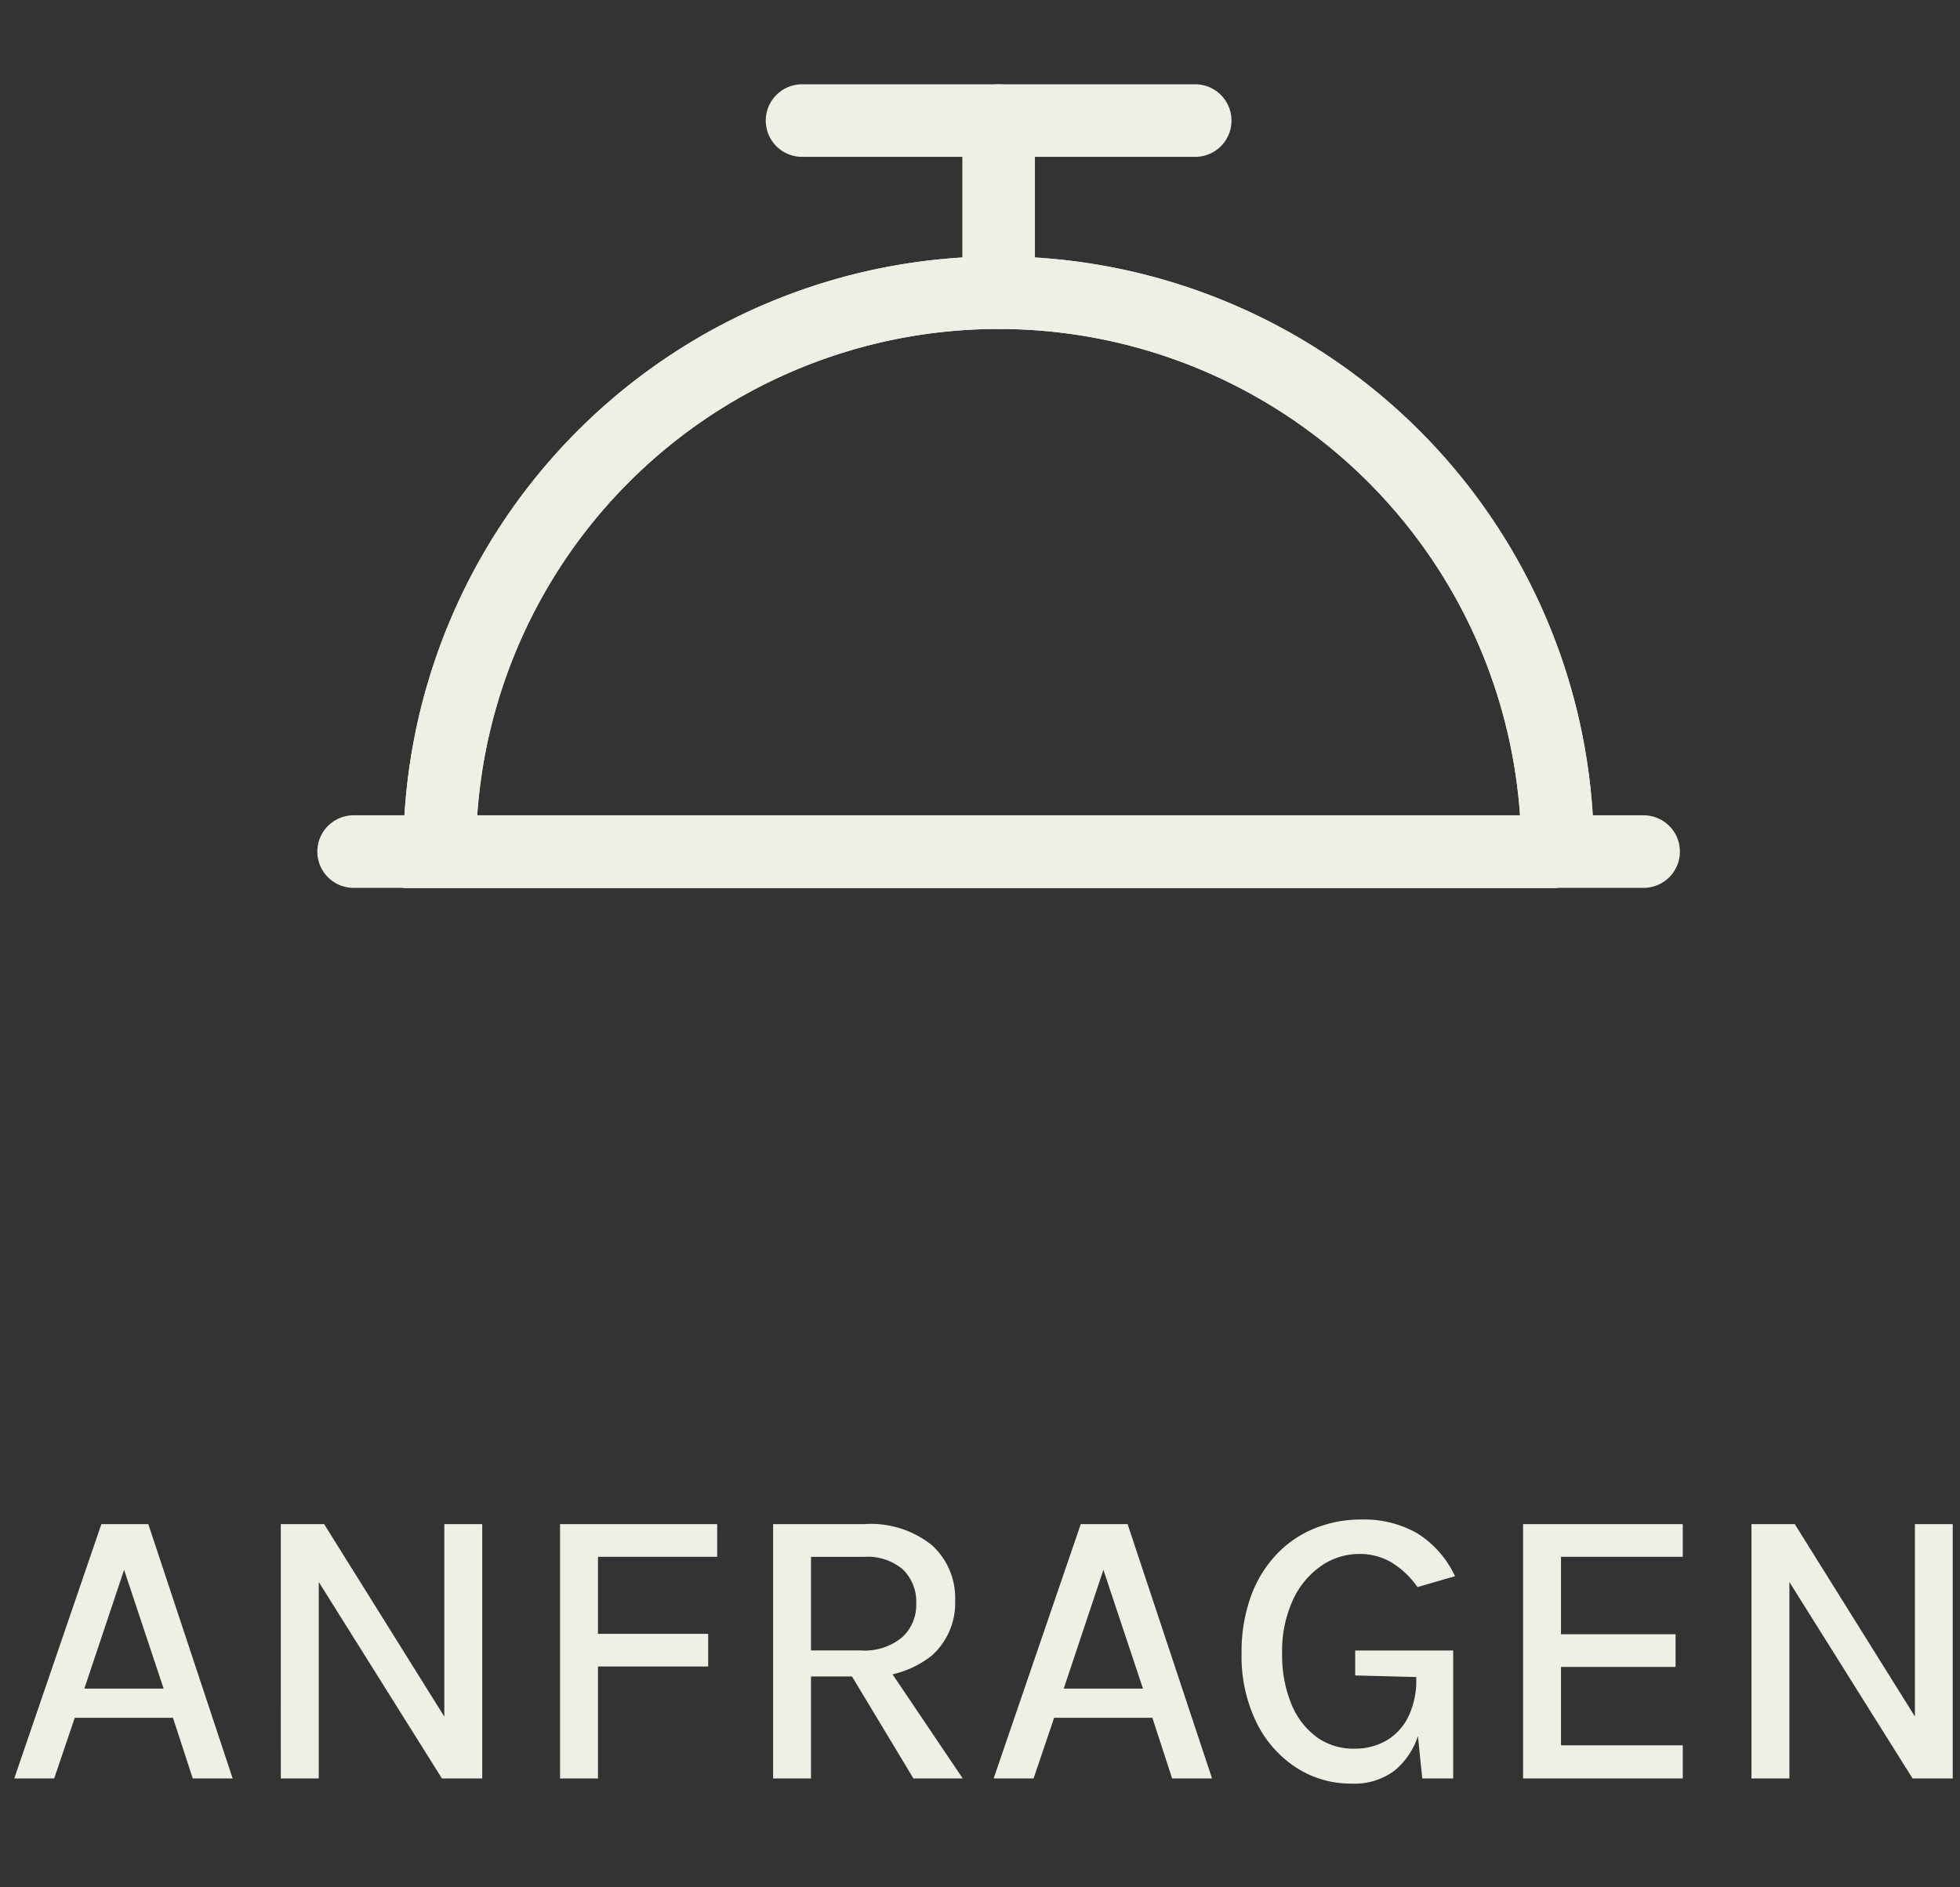
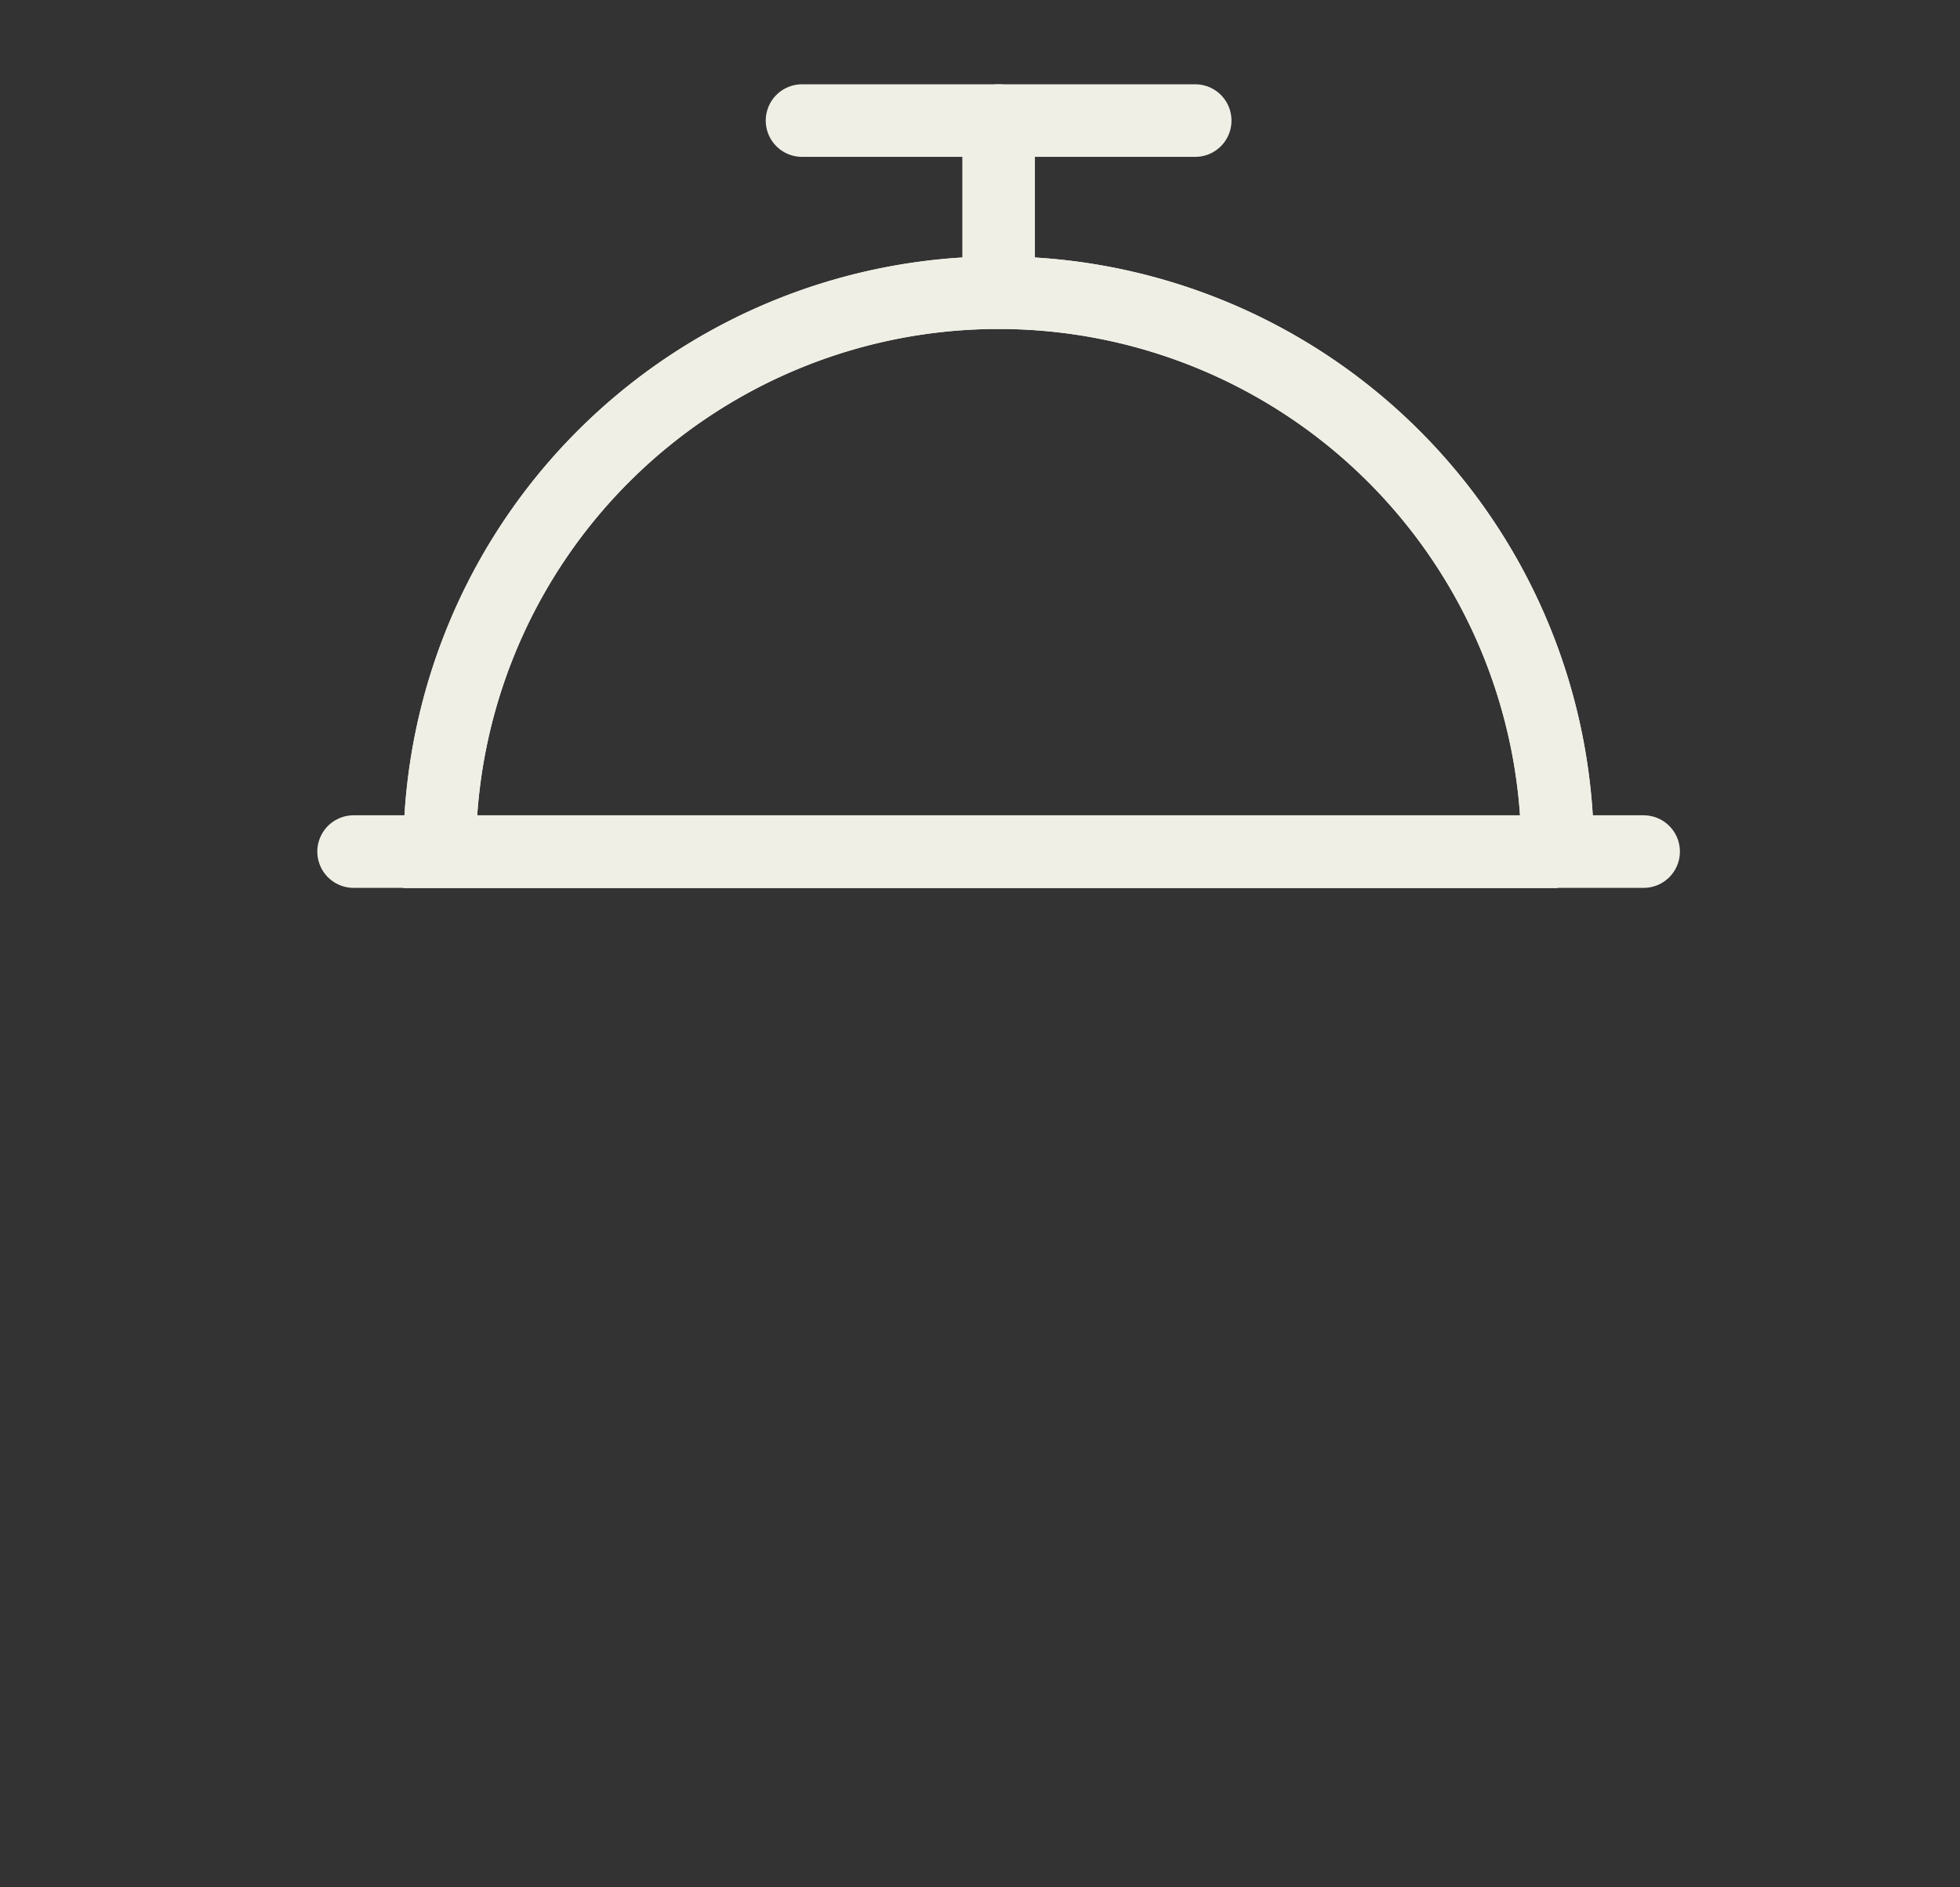
<svg xmlns="http://www.w3.org/2000/svg" width="54" height="52" viewBox="0 0 54 52">
  <rect x="0" y="0" width="54" height="52" fill="#333333" stroke="none" />
  <defs>
    <clipPath id="clip-path">
      <rect id="Rechteck_68" data-name="Rechteck 68" width="38.026" height="22.626" fill="none" stroke="#f0efe6" stroke-width="2" />
    </clipPath>
  </defs>
  <g id="fbrequest" transform="translate(-172 -767)">
    <g id="Gruppe_152" data-name="Gruppe 152" transform="translate(180.5 769.08)">
      <g id="Gruppe_117" data-name="Gruppe 117" transform="translate(0 0)" clip-path="url(#clip-path)">
        <path id="Pfad_198" data-name="Pfad 198" d="M42.431,34.661H11.63a15.4,15.4,0,0,1,30.8,0" transform="translate(-8.017 -13.277)" fill="none" stroke="#f0efe6" stroke-width="2" />
        <path id="Pfad_199" data-name="Pfad 199" d="M42.431,34.661H11.63a15.4,15.4,0,0,1,30.8,0Z" transform="translate(-8.017 -13.277)" fill="none" stroke="#f0efe6" stroke-linecap="round" stroke-miterlimit="10" stroke-width="2" />
        <path id="Pfad_200" data-name="Pfad 200" d="M39.541,68.84H4" transform="translate(-2.758 -47.457)" fill="none" stroke="#f0efe6" stroke-linecap="round" stroke-miterlimit="10" stroke-width="2" />
        <path id="Pfad_201" data-name="Pfad 201" d="M54.606,4H43.774" transform="translate(-30.177 -2.758)" fill="none" stroke="#f0efe6" stroke-linecap="round" stroke-miterlimit="10" stroke-width="2" />
        <path id="Pfad_202" data-name="Pfad 202" d="M61.21,8.74V4" transform="translate(-42.197 -2.758)" fill="none" stroke="#f0efe6" stroke-linecap="round" stroke-miterlimit="10" stroke-width="2" />
      </g>
    </g>
-     <path id="Pfad_6706" data-name="Pfad 6706" d="M-27.107,0l2.4-7.007h1.293L-21.09,0h-1.1l-.545-1.672H-25.44L-26.007,0Zm1.931-2.475h2.184l-1.089-3.273Zm5.412-4.532h1.194l3.393,5.434h-.082V-7.007h1.045V0h-1.111l-3.558-5.676h.165V0h-1.045ZM-12.07,0V-7.007h4.329v.9h-3.284v2.123h3.036v.9h-3.036V0ZM-6.2,0V-7.007h2.508a2.693,2.693,0,0,1,1.867.58A1.961,1.961,0,0,1-1.185-4.9a1.94,1.94,0,0,1-.641,1.513,2.7,2.7,0,0,1-1.867.578H-5.156V0Zm3.866,0L-4.276-3.223h1.128L-.976,0ZM-5.156-3.526h1.369a1.622,1.622,0,0,0,1.139-.36,1.21,1.21,0,0,0,.391-.932,1.236,1.236,0,0,0-.366-.938,1.492,1.492,0,0,0-1.07-.349H-5.156ZM-.124,0l2.4-7.007H3.567L5.893,0h-1.1L4.249-1.672H1.543L.976,0ZM1.807-2.475H3.99L2.9-5.748ZM9.743.143A2.774,2.774,0,0,1,8.209-.3,3.116,3.116,0,0,1,7.114-1.548a4.153,4.153,0,0,1-.407-1.895,4.493,4.493,0,0,1,.256-1.573,3.327,3.327,0,0,1,.71-1.161,3,3,0,0,1,1.053-.715,3.391,3.391,0,0,1,1.282-.242,2.972,2.972,0,0,1,1.529.374,2.78,2.78,0,0,1,1.05,1.188l-1.034.3a2.376,2.376,0,0,0-.726-.685,1.709,1.709,0,0,0-.869-.228,1.847,1.847,0,0,0-1.064.333,2.319,2.319,0,0,0-.778.946,3.388,3.388,0,0,0-.292,1.466,3.551,3.551,0,0,0,.245,1.367,2.135,2.135,0,0,0,.693.924A1.727,1.727,0,0,0,9.82-.82a1.72,1.72,0,0,0,.869-.22,1.541,1.541,0,0,0,.608-.652,2.316,2.316,0,0,0,.223-1.07h.275a4.991,4.991,0,0,1-.212,1.537A2.057,2.057,0,0,1,10.92-.215,1.839,1.839,0,0,1,9.743.143ZM11.685,0,11.52-1.606V-2.794L9.837-2.838v-.687h2.7V0Zm2.777,0V-7.007h4.4v.9H15.507v2.134h3.157v.9H15.507V-.913h3.355V0Zm6.292-7.007h1.194l3.393,5.434h-.083V-7.007H26.3V0H25.193L21.634-5.676H21.8V0H20.754Z" transform="translate(199.5 816)" fill="#f0efe6" />
    <rect id="Rechteck_122" data-name="Rechteck 122" width="54" height="52" transform="translate(172 767)" fill="none" />
  </g>
</svg>